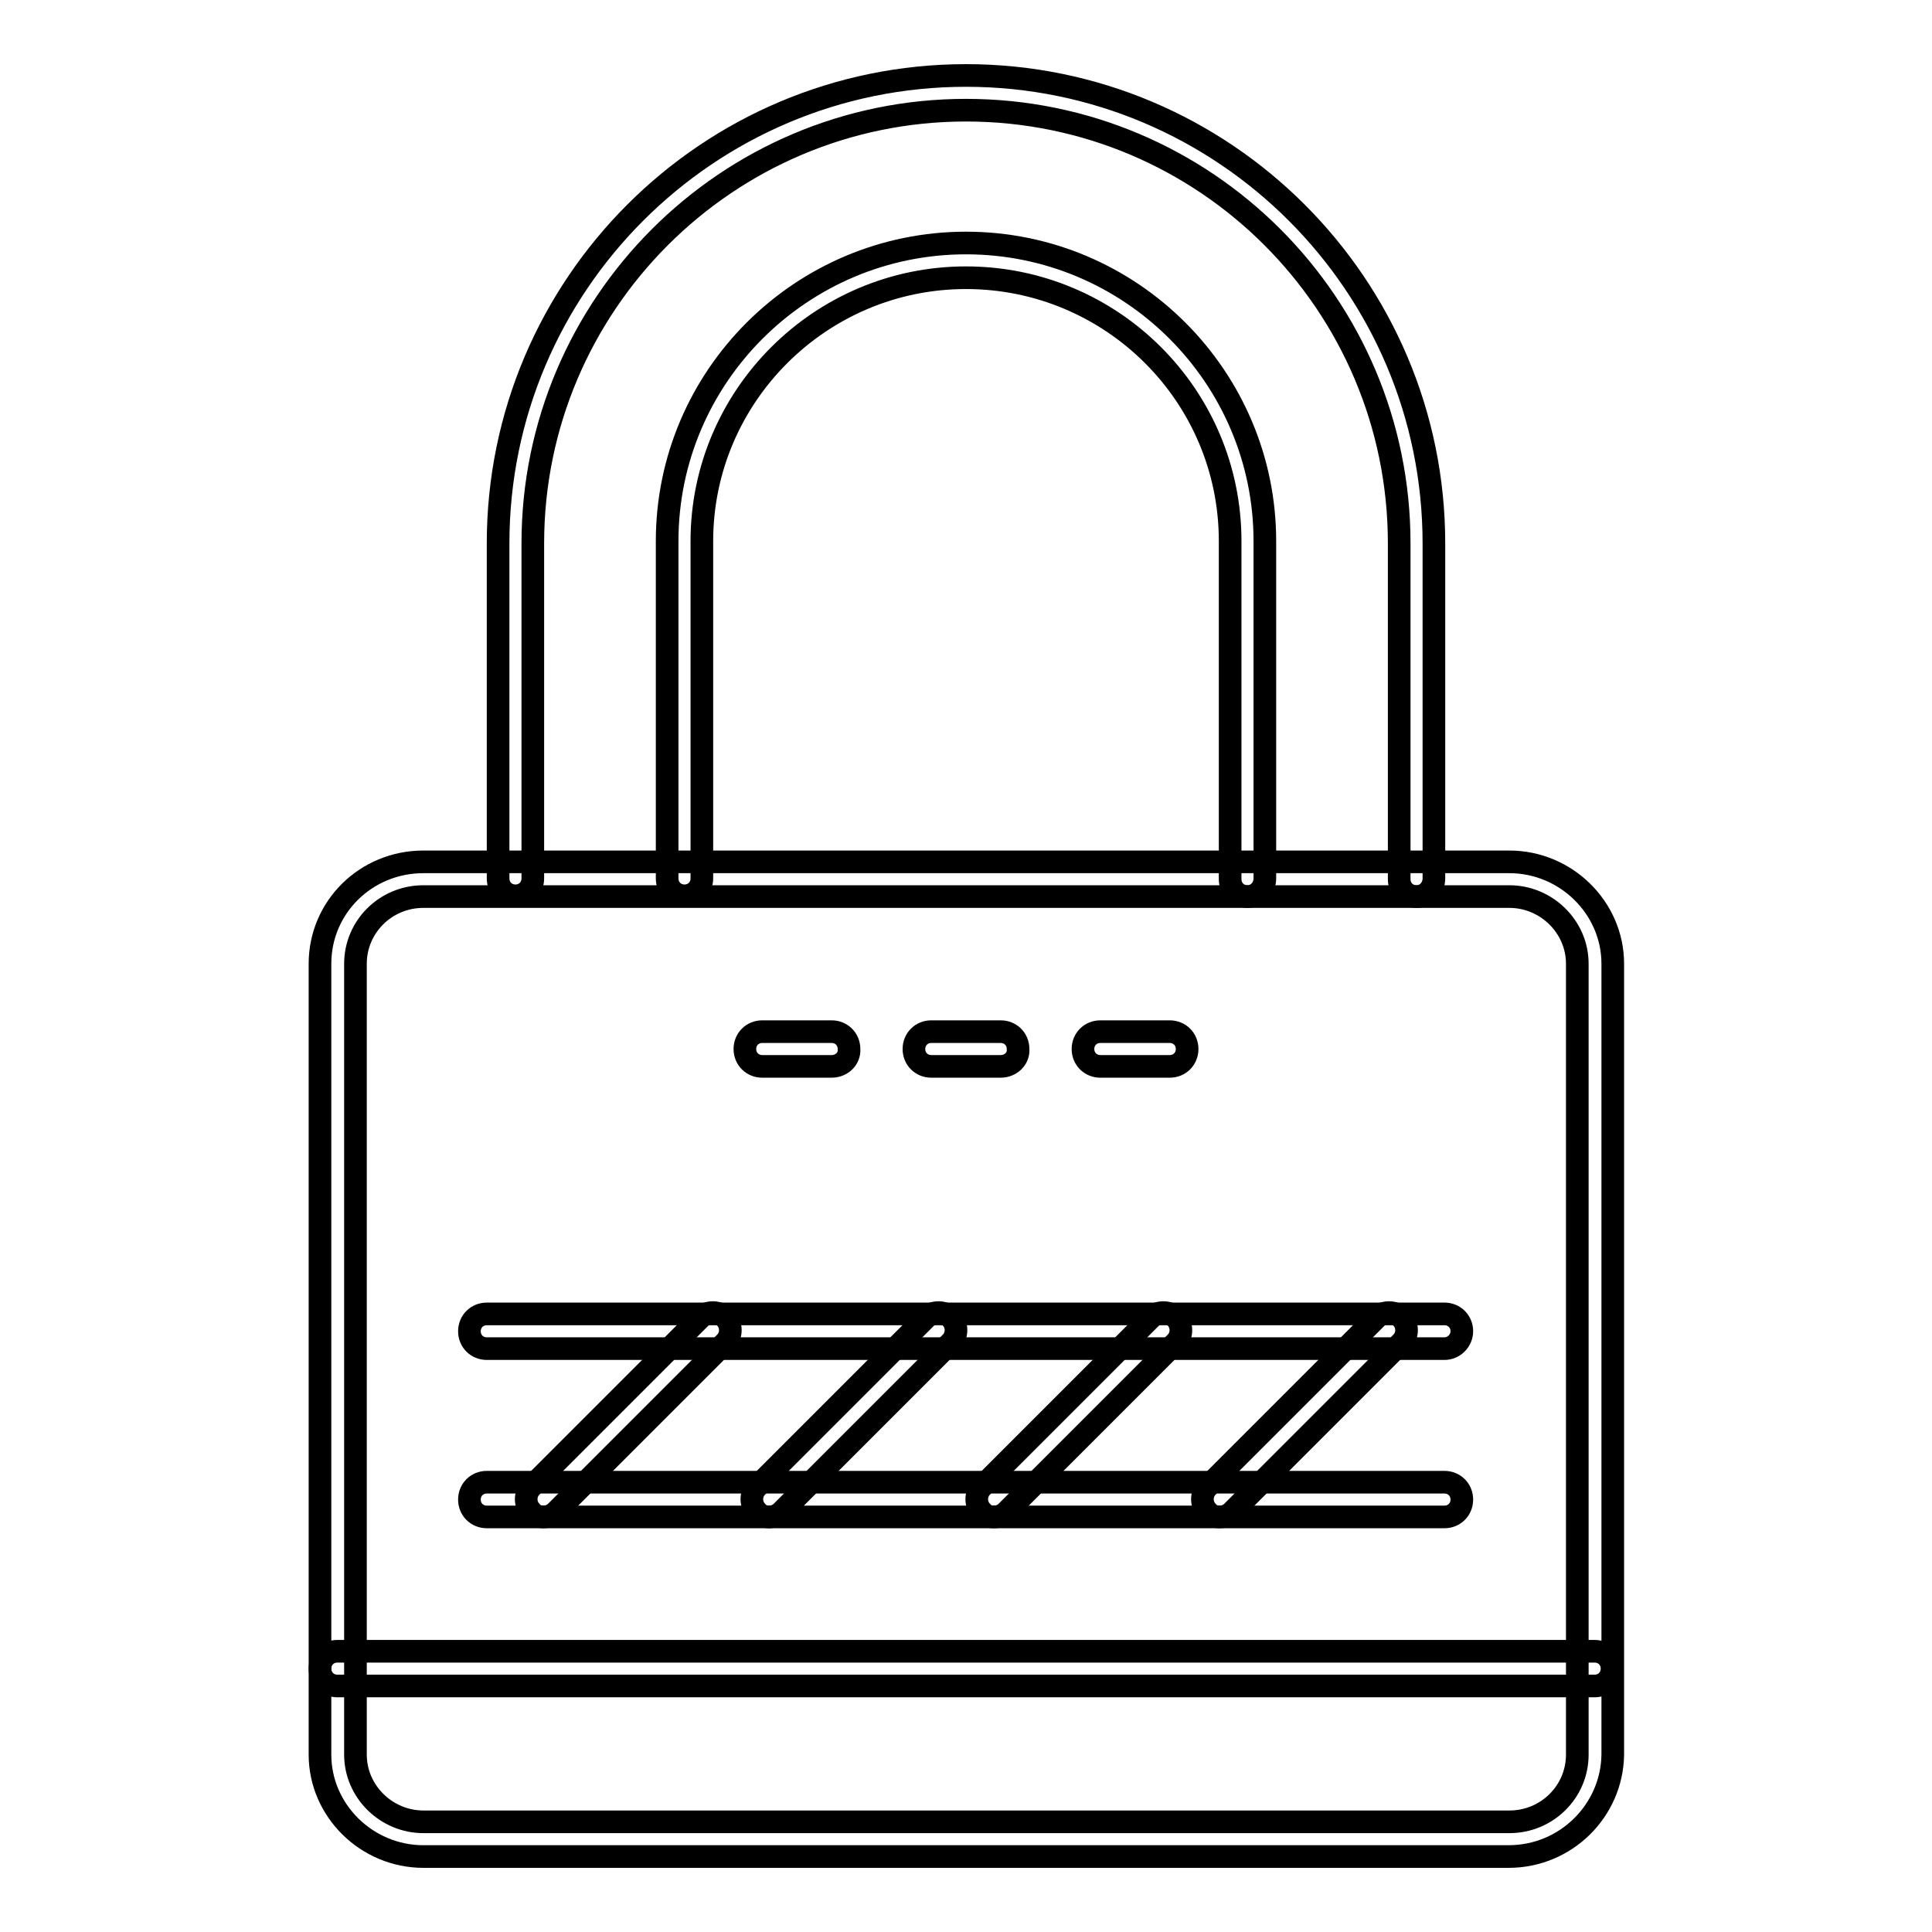
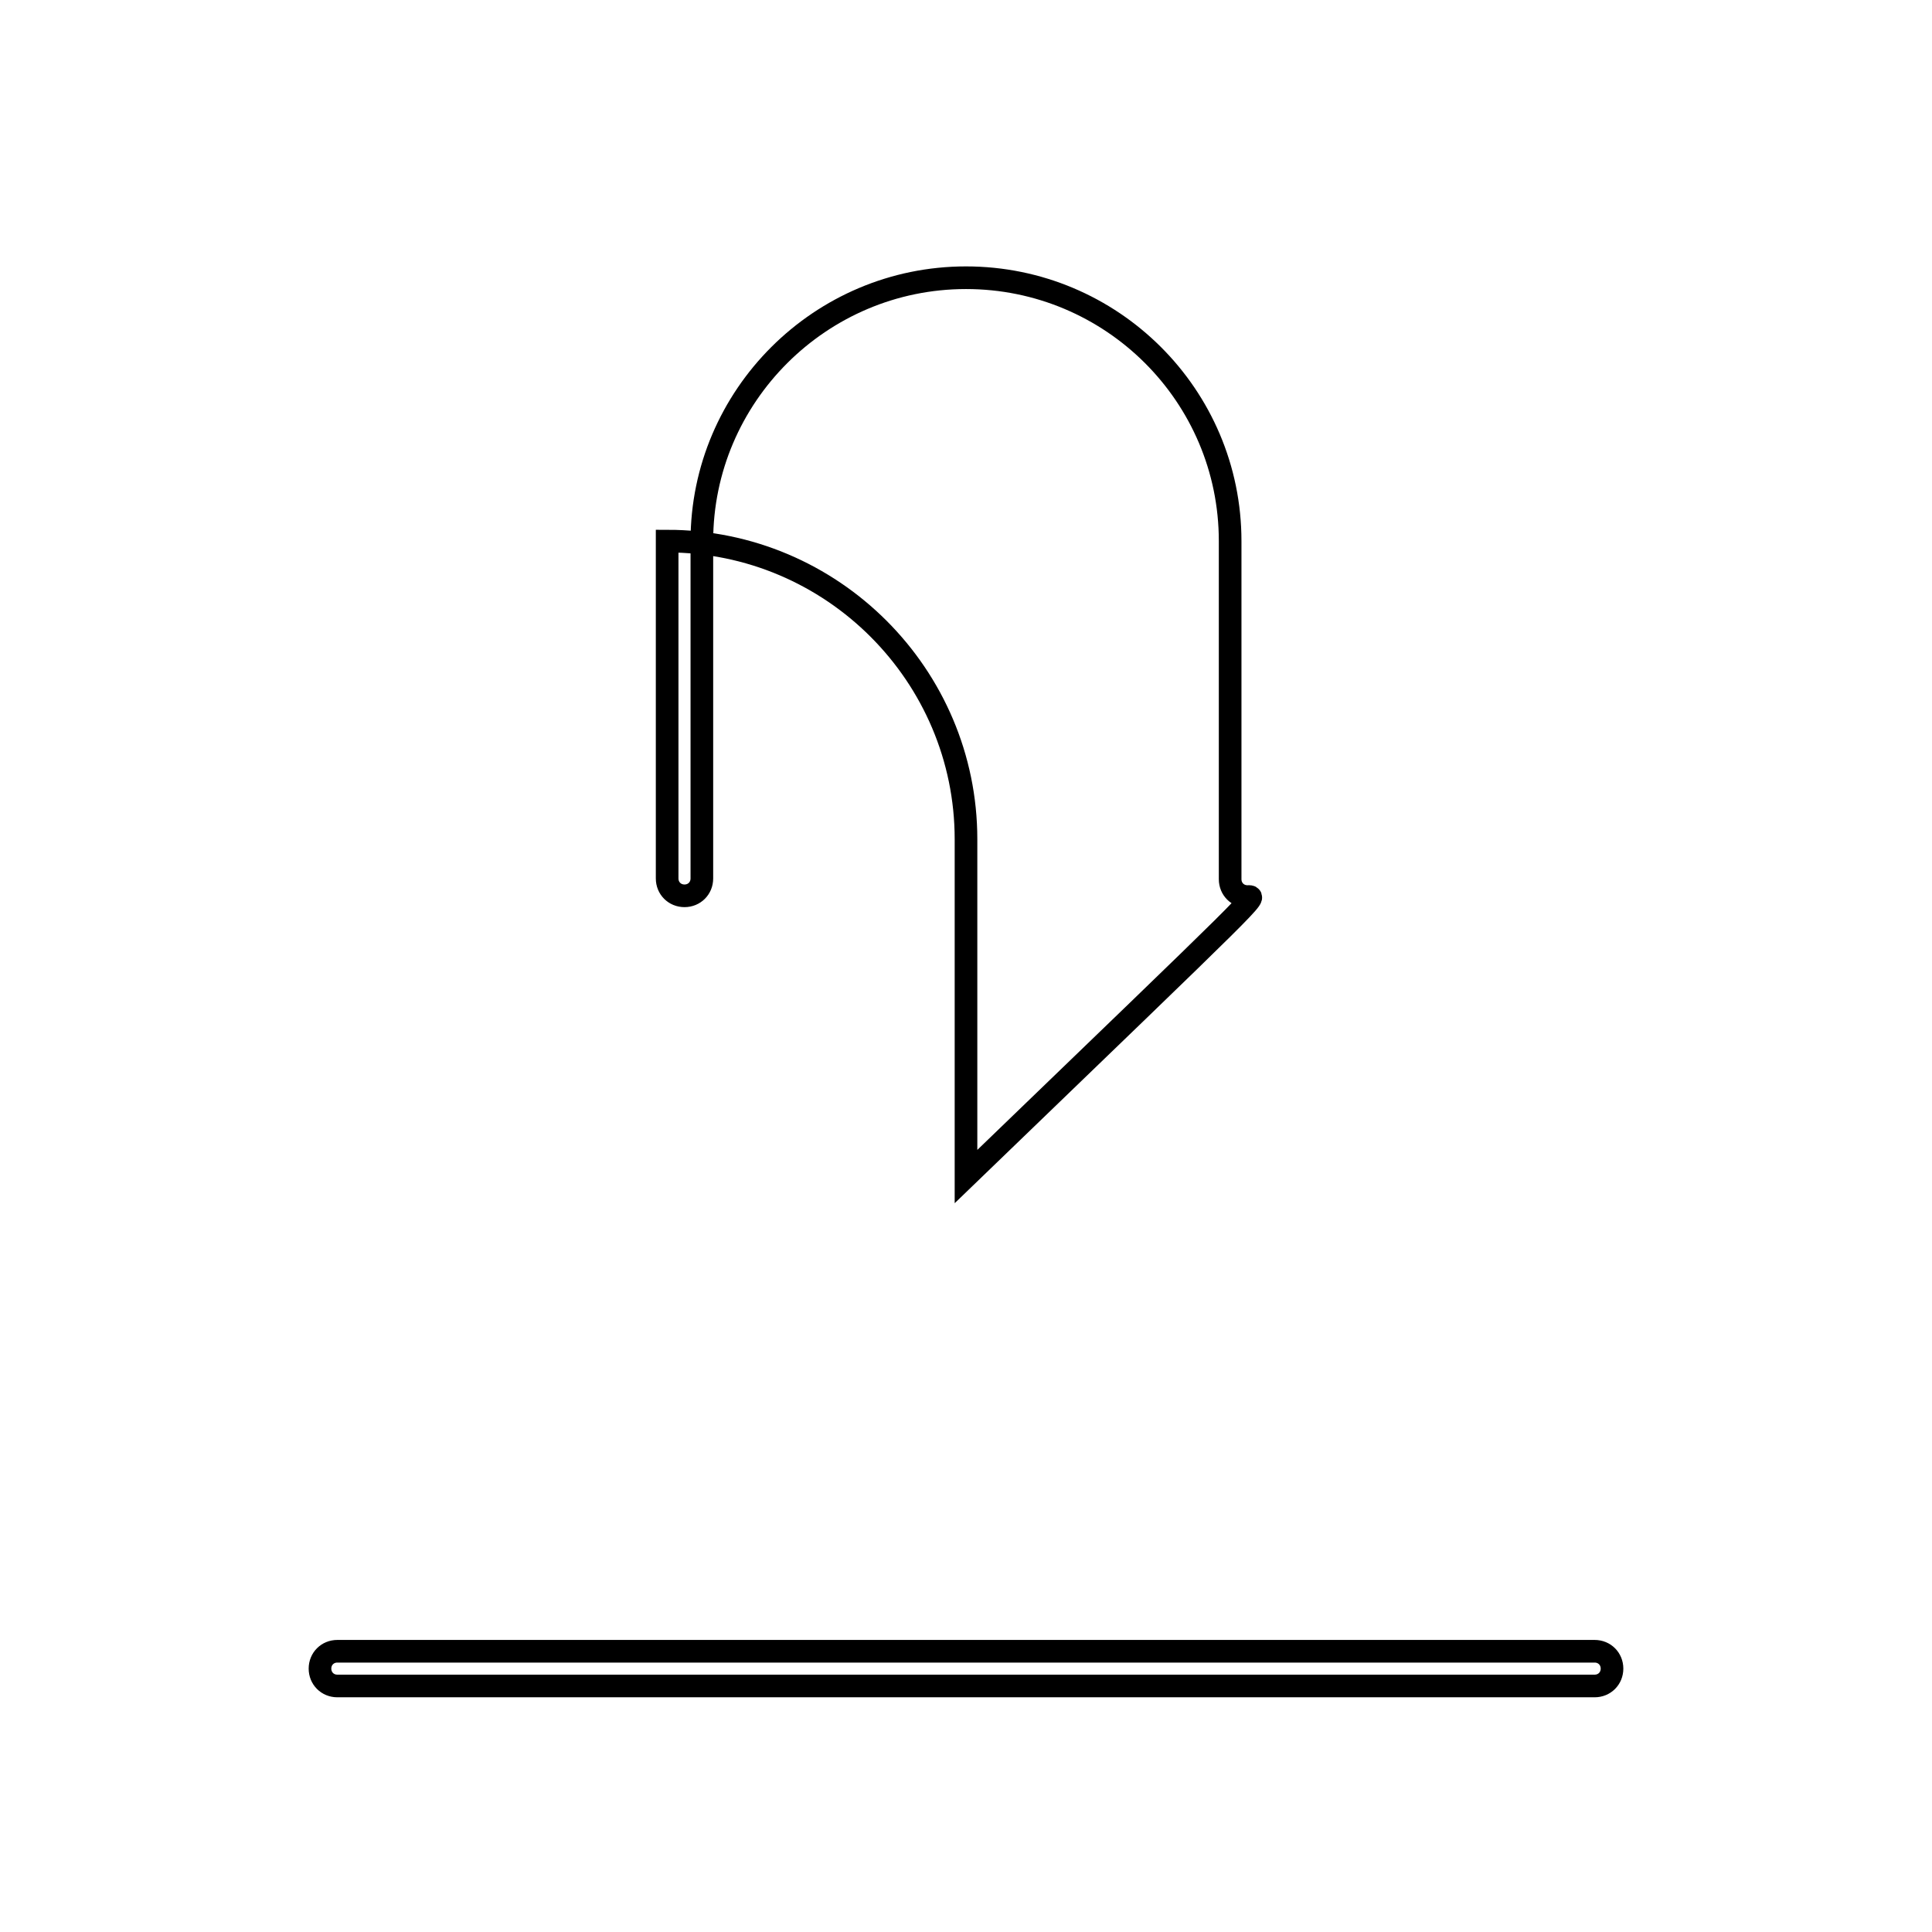
<svg xmlns="http://www.w3.org/2000/svg" version="1.1" x="0px" y="0px" viewBox="0 0 256 256" enable-background="new 0 0 256 256" xml:space="preserve">
  <g>
-     <path stroke-width="3" fill-opacity="0" stroke="#000000" d="M199.9,246H56.1c-7.5,0-13.7-6.1-13.7-13.5V127.7c0-7.5,6.1-13.5,13.7-13.5h143.9c7.5,0,13.7,6.1,13.7,13.5 v104.8C213.6,239.9,207.5,246,199.9,246z M56.1,118.8c-5,0-9,4-9,8.9v104.8c0,4.9,4.1,8.9,9,8.9h143.9c5,0,9-4,9-8.9V127.7 c0-4.9-4.1-8.9-9-8.9L56.1,118.8L56.1,118.8z" />
-     <path stroke-width="3" fill-opacity="0" stroke="#000000" d="M132.6,141.3h-9.2c-1.3,0-2.3-1-2.3-2.3c0-1.3,1-2.3,2.3-2.3h9.2c1.3,0,2.3,1,2.3,2.3 C135,140.3,133.9,141.3,132.6,141.3z M155,141.3h-9.2c-1.3,0-2.3-1-2.3-2.3c0-1.3,1-2.3,2.3-2.3h9.2c1.3,0,2.3,1,2.3,2.3 C157.3,140.3,156.3,141.3,155,141.3z M110.2,141.3H101c-1.3,0-2.3-1-2.3-2.3c0-1.3,1-2.3,2.3-2.3h9.2c1.3,0,2.3,1,2.3,2.3 C112.6,140.3,111.5,141.3,110.2,141.3z M72,201c-0.6,0-1.2-0.2-1.6-0.7c-0.9-0.9-0.9-2.4,0-3.3l22.4-22.4c0.9-0.9,2.4-0.9,3.3,0 c0.9,0.9,0.9,2.4,0,3.3l-22.4,22.4C73.2,200.8,72.6,201,72,201z M101.9,201c-0.6,0-1.2-0.2-1.6-0.7c-0.9-0.9-0.9-2.4,0-3.3 l22.4-22.4c0.9-0.9,2.4-0.9,3.3,0c0.9,0.9,0.9,2.4,0,3.3l-22.4,22.4C103.1,200.8,102.5,201,101.9,201z M131.7,201 c-0.6,0-1.2-0.2-1.6-0.7c-0.9-0.9-0.9-2.4,0-3.3l22.4-22.4c0.9-0.9,2.4-0.9,3.3,0c0.9,0.9,0.9,2.4,0,3.3l-22.4,22.4 C132.9,200.8,132.3,201,131.7,201z M161.6,201c-0.6,0-1.2-0.2-1.6-0.7c-0.9-0.9-0.9-2.4,0-3.3l22.4-22.4c0.9-0.9,2.4-0.9,3.3,0 c0.9,0.9,0.9,2.4,0,3.3l-22.4,22.4C162.8,200.8,162.2,201,161.6,201z" />
-     <path stroke-width="3" fill-opacity="0" stroke="#000000" d="M191.4,178.7H64.5c-1.3,0-2.3-1-2.3-2.3c0-1.3,1-2.3,2.3-2.3h126.9c1.3,0,2.3,1,2.3,2.3 C193.7,177.6,192.7,178.7,191.4,178.7L191.4,178.7z M191.4,201H64.5c-1.3,0-2.3-1-2.3-2.3c0-1.3,1-2.3,2.3-2.3h126.9 c1.3,0,2.3,1,2.3,2.3C193.7,200,192.7,201,191.4,201L191.4,201z M187.7,118.8c-1.3,0-2.3-1-2.3-2.3V72c0-31.7-25.7-57.4-57.4-57.4 S70.6,40.4,70.6,72v44.4c0,1.3-1,2.3-2.3,2.3c-1.3,0-2.3-1-2.3-2.3V72c0-34.2,27.8-62,62-62c34.2,0,62,27.8,62,62v44.4 C190,117.7,189,118.8,187.7,118.8z" />
-     <path stroke-width="3" fill-opacity="0" stroke="#000000" d="M165.3,118.8c-1.3,0-2.3-1-2.3-2.3V71.7c0-19.3-15.7-34.9-35-34.9c-19.3,0-35,15.7-35,34.9v44.7 c0,1.3-1,2.3-2.3,2.3c-1.3,0-2.3-1-2.3-2.3V71.7c0-21.8,17.8-39.5,39.6-39.5c21.9,0,39.6,17.8,39.6,39.5v44.7 C167.6,117.7,166.6,118.8,165.3,118.8z M211.3,223.4H44.7c-1.3,0-2.3-1-2.3-2.3s1-2.3,2.3-2.3h166.6c1.3,0,2.3,1,2.3,2.3 S212.6,223.4,211.3,223.4z" />
+     <path stroke-width="3" fill-opacity="0" stroke="#000000" d="M165.3,118.8c-1.3,0-2.3-1-2.3-2.3V71.7c0-19.3-15.7-34.9-35-34.9c-19.3,0-35,15.7-35,34.9v44.7 c0,1.3-1,2.3-2.3,2.3c-1.3,0-2.3-1-2.3-2.3V71.7c21.9,0,39.6,17.8,39.6,39.5v44.7 C167.6,117.7,166.6,118.8,165.3,118.8z M211.3,223.4H44.7c-1.3,0-2.3-1-2.3-2.3s1-2.3,2.3-2.3h166.6c1.3,0,2.3,1,2.3,2.3 S212.6,223.4,211.3,223.4z" />
  </g>
</svg>